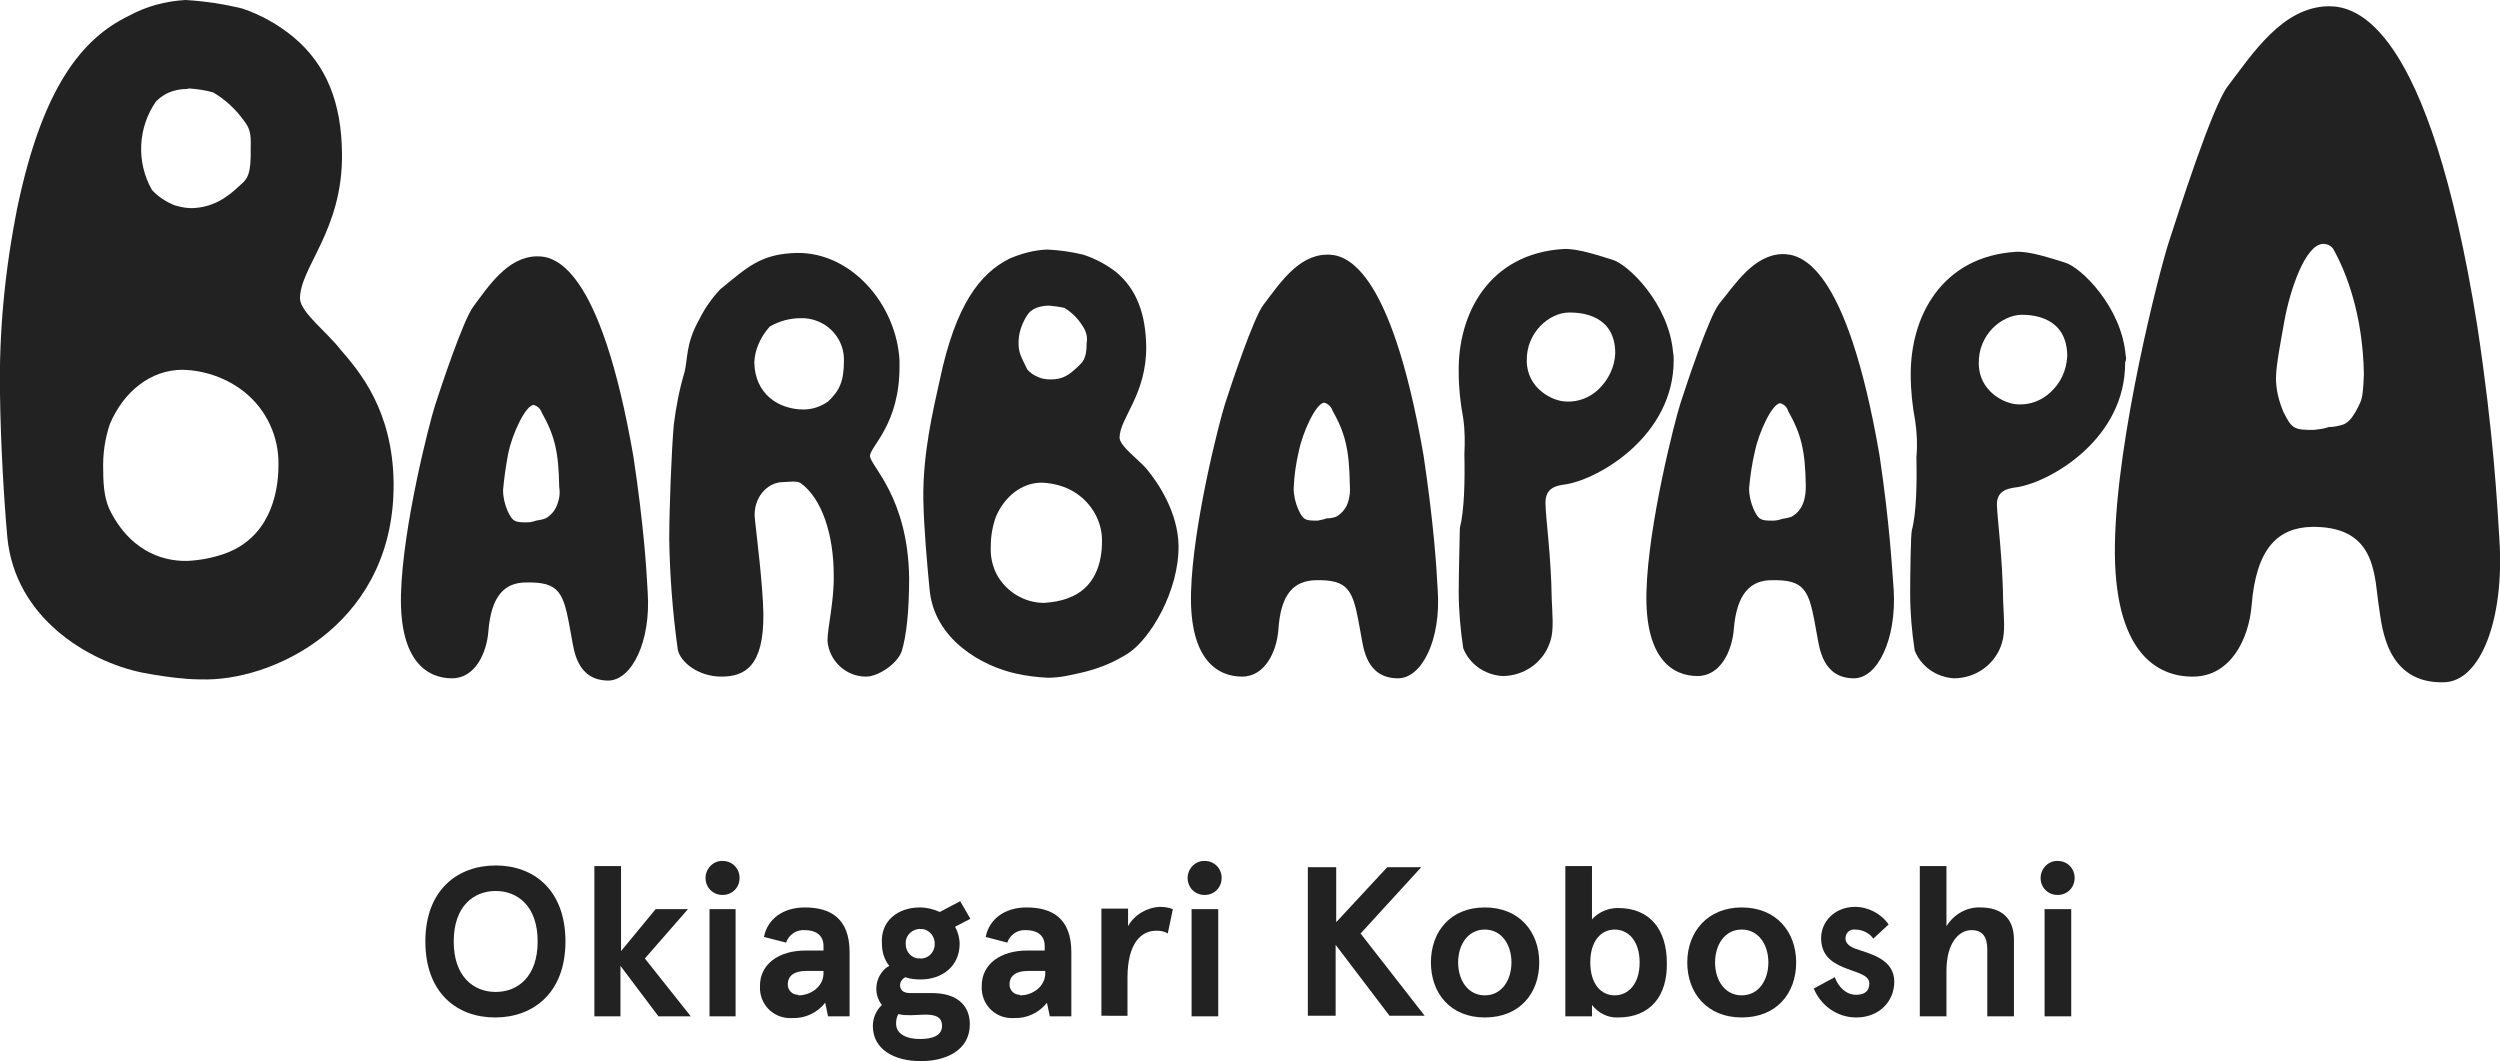
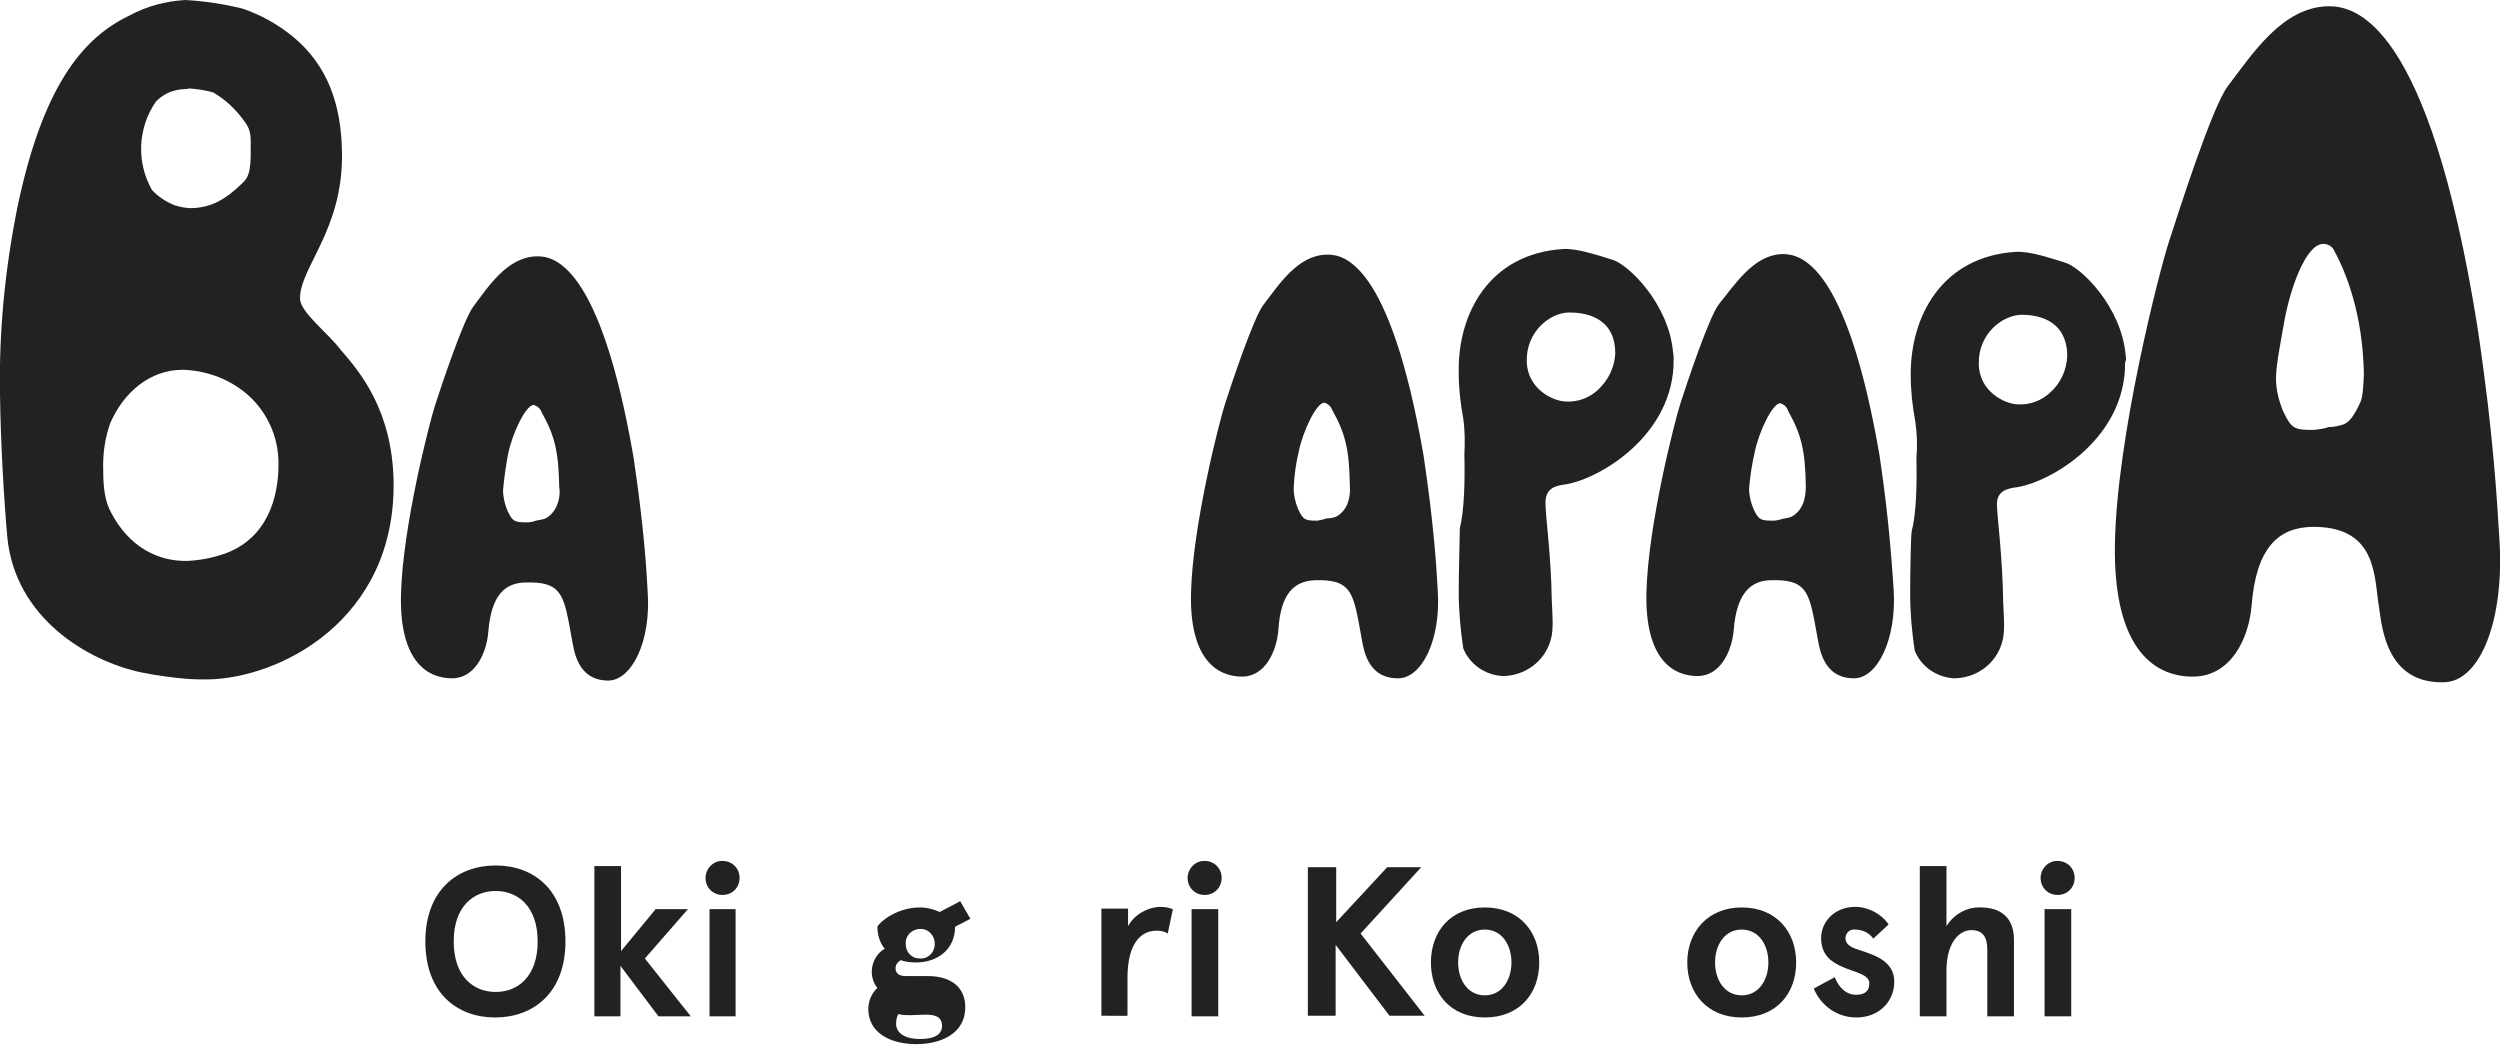
<svg xmlns="http://www.w3.org/2000/svg" version="1.1" id="レイヤー_1" x="0px" y="0px" viewBox="0 0 440.8 187.1" style="enable-background:new 0 0 440.8 187.1;" xml:space="preserve">
  <style type="text/css">
	.st0{fill:#222222;}
</style>
  <title>logo-bbpp</title>
  <path class="st0" d="M52.9,52.7c-0.1-5.5,7.6-12.1,7.4-25.7c-0.1-8.7-2.6-15.5-8.6-20.5c-2.7-2.2-5.7-3.9-9-5  C39.4,0.7,36.1,0.2,32.7,0c-3.5,0.2-6.9,1.1-10,2.8C14.4,6.8,7.5,15.5,3.1,36.4C0.9,47.3-0.2,58.4,0,69.4c0.1,8.4,0.7,18.9,1.3,25.4  c1.4,14.1,14.1,21.8,23.8,23.8c2.6,0.5,5.3,0.9,7.9,1.1c1.4,0.1,2.6,0.1,3.6,0.1c12.8-0.2,33.1-10.5,32.8-34.8  c-0.2-12.7-6-19.5-9.4-23.4C57.9,58.8,53,55.1,52.9,52.7z M27.5,17.9c0.9-0.9,2-1.6,3.2-1.9c0.7-0.2,1.4-0.3,2.1-0.3l0.6-0.1  c1.4,0.1,2.8,0.3,4.2,0.7c2.2,1.3,4,3,5.5,5.1c0.9,1.2,1.2,2.1,1.1,4.6c0.1,4.6-0.5,5.5-1.8,6.6c-2.5,2.4-5,4-8.6,4.1  c-1,0-2-0.2-3-0.5c-1.5-0.6-2.9-1.5-4-2.7C24,28.6,24.3,22.5,27.5,17.9L27.5,17.9z M39.4,97.7c-2.1,0.7-4.2,1.1-6.4,1.2  c-5.1,0.1-10.2-2.4-13.4-8.5c-1.1-2-1.4-4.4-1.4-7.5c-0.1-2.8,0.3-5.6,1.2-8.2c2.4-5.6,7.1-9.5,12.8-9.5c4,0.1,7.9,1.5,11,4  c3.8,3.1,6,7.8,5.9,12.8C49.1,87.4,47.3,95,39.4,97.7L39.4,97.7z" />
-   <path class="st0" d="M179.3,118.8c1.8,0.4,3.6,0.6,5.4,0.7c1.1,0,2.1-0.1,3.2-0.3c3.5-0.7,6.9-1.4,11-4c3.9-2.5,9-11,8.9-19  c-0.1-5.9-3.6-11.1-5.7-13.6c-1.5-1.7-4.6-3.9-4.7-5.4c0-3.5,4.8-7.6,4.7-16.2c-0.1-5.5-1.6-10-5.4-13.1c-1.7-1.3-3.6-2.3-5.7-3  c-2.1-0.5-4.2-0.8-6.4-0.9c-2.3,0.1-4.5,0.7-6.6,1.6c-5.2,2.6-9.5,8.1-12.3,21.4c-1.2,5.4-3,13-2.9,21c0.1,5.3,0.7,11.7,1.1,15.9  C164.7,112.8,173.2,117.5,179.3,118.8z M181.3,55.3c0.5-0.6,1.2-1,2-1.2c0.4-0.1,0.9-0.2,1.4-0.2l0.4,0c0.9,0.1,1.8,0.2,2.6,0.4  c1.3,0.8,2.4,1.9,3.2,3.2c0.6,0.9,0.9,1.9,0.7,3c0,2.9-0.8,3.4-1.5,4.1c-1.6,1.5-2.6,2.3-4.9,2.3c-0.7,0-1.5-0.1-2.1-0.4  c-0.8-0.3-1.5-0.8-2-1.4c-0.5-1.2-1.5-2.6-1.5-4.3C179.5,58.8,180.2,56.9,181.3,55.3L181.3,55.3z M175.6,91.1c1.5-3.5,4.5-6,8.1-6  c2.5,0.1,5,0.9,6.9,2.5c2.4,2,3.8,4.9,3.7,8c0,3.4-1.1,8.2-6.1,9.9c-1.3,0.5-2.7,0.7-4.1,0.8c-3.6,0-6.9-2.1-8.5-5.3  c-0.7-1.5-1-3.1-0.9-4.8C174.7,94.5,175,92.8,175.6,91.1L175.6,91.1z" />
  <path class="st0" d="M440.7,95.2c-0.4-6.4-1-18.5-3.9-37.7c-8.6-53.7-21.5-56.4-26.2-56.4c-8.2,0.1-13.5,8.5-17.8,14.1  c-2.8,3.7-8.8,22.6-10.4,27.5S373.2,77,372.9,96s7.4,23.4,13.9,23.3s9.7-6.6,10.2-12.5c0.8-10.2,4.7-13.8,10.7-13.9h0.6  c11,0.2,10.3,9.1,11.2,14.4c0.5,3.3,1.3,13.2,11.3,13C437.4,120.3,441.6,109.1,440.7,95.2z M416.1,71.1c-1.2,2.6-2,3.3-2.8,3.7  c-0.9,0.3-1.8,0.5-2.7,0.5c-0.8,0.3-1.7,0.4-2.6,0.5c-3.4,0-3.9-0.1-5.4-3.2c-0.8-1.9-1.3-3.9-1.3-5.9c0-2.4,1-7.3,1.5-10.2  c1-5.5,3.7-13.4,6.8-13.5c0.7,0,1.4,0.3,1.8,0.9c2.3,4.1,5.2,11.5,5.4,22C416.7,68.5,416.6,70.1,416.1,71.1z" />
  <path class="st0" d="M232,102.3c0.1,0,0.8,0,0.9,0c5.5,0.1,5.8,2.6,7.1,9.8c0.4,2.1,0.9,7.5,6.5,7.5c4.2,0,7.6-6.8,7-15.5  c-0.2-4-0.7-11.8-2.5-23.8c-5.9-34.1-14.1-35.5-17.1-35.4c-5.1,0.1-8.4,5.3-11.1,8.8c-1.8,2.3-5.8,14.4-6.8,17.5s-5.7,21.4-6,33.3  c-0.3,12.1,4.9,14.8,9,14.8s6.1-4.5,6.4-8.2C225.8,104.6,228.2,102.4,232,102.3z M229,79.6c0.7-3.5,3.1-8.6,4.5-8.6  c0.7,0.2,1.2,0.7,1.4,1.3c2.3,4.1,3,6.9,3.1,13.2c0.1,1.1,0,2.2-0.4,3.3c-0.4,1-1.1,1.8-2,2.3c-0.5,0.2-1.1,0.3-1.7,0.3  c-0.5,0.2-1.1,0.3-1.6,0.4c-2.2,0-2.5-0.1-3.4-2c-0.5-1.2-0.8-2.4-0.8-3.7C228.2,83.8,228.5,81.7,229,79.6z" />
  <path class="st0" d="M333.9,104.1c-0.3-4-0.7-11.7-2.5-23.8c-5.9-34.2-14.1-35.5-17.1-35.5c-5.1,0.1-8.4,5.4-11.2,8.8  c-1.8,2.3-5.8,14.4-6.8,17.5s-5.7,21.4-6,33.3c-0.3,12.1,4.9,14.8,9,14.8s6.1-4.5,6.4-8.2c0.5-6.4,3-8.7,6.7-8.7h0.9  c5.5,0.1,5.8,2.6,7.1,9.8c0.4,2,0.9,7.5,6.5,7.5C331,119.6,334.4,112.8,333.9,104.1z M317.9,88.8c-0.4,1-1.1,1.8-2,2.3  c-0.5,0.2-1.1,0.3-1.7,0.4c-0.5,0.2-1.1,0.3-1.6,0.3c-2.1,0-2.5-0.1-3.4-2c-0.5-1.2-0.8-2.4-0.8-3.7c0.2-2.2,0.5-4.3,1-6.4  c0.7-3.5,3.1-8.6,4.5-8.6c0.7,0.2,1.2,0.7,1.4,1.4c2.3,4.1,3,6.9,3.1,13.2C318.4,86.7,318.3,87.8,317.9,88.8L317.9,88.8z" />
  <path class="st0" d="M114.2,104.4c-0.2-4-0.7-11.8-2.5-23.8c-5.9-34.1-14.1-35.5-17.1-35.4c-5.1,0.1-8.5,5.3-11.1,8.8  c-1.8,2.3-5.8,14.4-6.8,17.5s-5.7,21.4-6,33.3c-0.3,12.1,4.9,14.8,9,14.8s6.1-4.5,6.4-8.2c0.5-6.4,2.9-8.7,6.7-8.7  c0.1,0,0.8,0,0.9,0c5.5,0.1,5.8,2.6,7.1,9.8c0.4,2.1,0.9,7.5,6.5,7.5C111.4,119.9,114.8,113.1,114.2,104.4z M98.2,89.1  c-0.4,1-1.1,1.8-2,2.3c-0.5,0.2-1.1,0.3-1.7,0.4c-0.5,0.2-1.1,0.3-1.6,0.3c-2.1,0-2.5-0.1-3.4-2c-0.5-1.2-0.8-2.4-0.8-3.7  c0.2-2.2,0.5-4.3,0.9-6.4c0.7-3.5,3.1-8.6,4.5-8.6c0.7,0.2,1.2,0.7,1.4,1.3c2.3,4.1,3,6.9,3.1,13.2C98.8,87,98.6,88.1,98.2,89.1  L98.2,89.1z" />
-   <path class="st0" d="M119.5,114.5c0.4,2.2,3.6,4.8,7.7,4.8s7.5-1.8,7.4-11.1c-0.1-5.2-1.2-13.8-1.5-16.7c-0.4-3.6,2.1-6.5,5-6.5  c1,0,2.4-0.3,3.1,0.2c3.7,2.7,5.8,9,5.8,16.2c0.1,4.5-1.1,9.3-1.1,11.6c0.3,3.6,3.3,6.3,6.8,6.3c2.1,0,5.5-2.2,6.3-4.5  c0.8-2.7,1.3-6.8,1.3-12.9c-0.2-14.3-6.9-19.8-6.9-21.5s5.3-5.6,5.2-16c0-0.3,0-0.6,0-0.9c-0.6-10-8.6-19-18-18.9  c-6.5,0.1-8.9,2.6-13.6,6.4c-1.5,1.6-2.7,3.3-3.7,5.3c-2.4,4.3-2,6.8-2.6,9.3c-0.9,3-1.5,6.1-1.9,9.3c-0.4,4.6-0.8,14.8-0.8,20.2  C118.1,101.5,118.6,108,119.5,114.5z M135.7,57.6c1.7-1,3.6-1.5,5.5-1.5c4.1-0.1,7.5,3.1,7.6,7.1c0,0.1,0,0.3,0,0.4  c0,3.7-0.8,5.3-2.8,7.2c-1.3,0.9-2.8,1.4-4.3,1.4c-4.4,0-8.6-2.7-8.7-8.3C133.1,61.6,134.1,59.4,135.7,57.6L135.7,57.6z" />
  <path class="st0" d="M257.2,104.3c0,3.3,0.3,6.7,0.8,10c1.1,2.8,3.8,4.7,6.9,4.9c3.9,0,7.4-2.5,8.5-6.3c0.6-1.9,0.3-4.7,0.2-7.3  c-0.1-7.7-1.1-14.4-1.1-17s1.9-3,3.6-3.2c6-1,19.1-8.7,19-22c0-0.4,0-0.8-0.1-1.2c-0.7-8.6-7.9-15.6-10.7-16.4  c-2.6-0.8-6.1-2-8.6-1.9c-13.2,0.8-18.7,11.5-18.5,21.8c0,2.7,0.3,5.4,0.8,8.1c0.3,2.1,0.3,4.2,0.2,6.3c0.1,4.6,0,9.9-0.8,13  C257.4,93.8,257.2,101.1,257.2,104.3z M276.7,55.1c2.1,0,8.1,0.4,8.1,7.2c-0.1,2.4-1.2,4.7-3,6.4c-1.5,1.4-3.5,2.2-5.6,2.1  c-2.4,0-7-2.3-7-7.2C269.1,58.6,273.2,55.1,276.7,55.1z" />
  <path class="st0" d="M374.8,62.7c-0.7-8.6-7.9-15.6-10.7-16.4c-2.6-0.8-6.1-2-8.6-1.9c-13.2,0.8-18.7,11.5-18.6,21.8  c0,2.7,0.3,5.4,0.8,8.1c0.3,2.1,0.4,4.2,0.2,6.3c0.1,4.6,0,9.9-0.8,12.9c-0.2,0.6-0.3,8-0.3,11.2c0,3.4,0.3,6.7,0.8,10  c1.1,2.8,3.8,4.7,6.9,4.9c3.9,0,7.4-2.5,8.5-6.3c0.6-1.9,0.3-4.7,0.2-7.2c-0.1-7.7-1-14.4-1.1-17s1.9-3,3.6-3.2c6-1,19.1-8.6,19-22  C374.9,63.5,374.9,63.1,374.8,62.7z M361.5,69.2c-1.5,1.4-3.5,2.2-5.6,2.1c-2.4,0-7-2.3-7-7.2c-0.1-5.1,4-8.5,7.5-8.6  c2.1,0,8,0.4,8.1,7.2C364.4,65.3,363.3,67.6,361.5,69.2L361.5,69.2z" />
  <path class="st0" d="M99.7,166c0,9.1-5.7,13.4-12.4,13.4S75,175.1,75,166s5.7-13.4,12.4-13.4S99.7,156.9,99.7,166z M80,166  c0,6.2,3.5,8.9,7.4,8.9s7.4-2.7,7.4-8.9s-3.5-8.9-7.4-8.9S80,159.8,80,166z" />
  <path class="st0" d="M109.5,152.6v15.1l6.1-7.4h5.7l-7.6,8.7l8.1,10.2h-5.7l-6.7-8.9v8.9h-4.6v-26.5H109.5z" />
  <path class="st0" d="M127.4,151.8c1.7,0,3,1.3,3,3s-1.3,3-3,3s-3-1.3-3-3c0-1.6,1.3-3,2.9-3C127.3,151.8,127.4,151.8,127.4,151.8z   M129.7,160.3v18.9h-4.6v-18.9H129.7z" />
-   <path class="st0" d="M134.7,165.2c0.6-3.1,3.3-5.2,7.2-5.2c4.5,0,7.9,1.9,7.9,7.9v11.3H146l-0.5-2.4c-1.4,1.8-3.6,2.8-5.8,2.7  c-3,0.2-5.5-2-5.7-5c0-0.2,0-0.5,0-0.7c0-3.8,3.3-6.2,8-6.2h3.2v-0.8c0-2.1-1.6-2.8-3.3-2.8c-1.5-0.1-2.8,0.8-3.3,2.2L134.7,165.2z   M140.8,175.5c2.1,0,4.4-1.5,4.4-3.9v-0.4h-3.1c-2,0-3.2,0.8-3.2,2.4c0,1,0.8,1.8,1.8,1.8C140.8,175.5,140.8,175.5,140.8,175.5  L140.8,175.5z" />
-   <path class="st0" d="M162.2,160c1.2,0,2.4,0.3,3.5,0.8l3.6-1.9l1.8,3.1l-2.7,1.4c0.5,0.9,0.8,2,0.8,3c0,4-3.1,6.3-6.9,6.3  c-0.9,0-1.9-0.1-2.7-0.4c-0.5,0.3-0.9,0.8-0.9,1.4c0,0.9,0.6,1.4,1.8,1.4h3.9c4,0,6.6,1.9,6.6,5.5c0,4.7-4.4,6.5-8.6,6.5  c-4.8,0-8.5-2.1-8.5-6.2c0-1.4,0.6-2.8,1.6-3.7c-1.6-2-1.2-5,0.8-6.6c0.2-0.1,0.3-0.2,0.5-0.3c-0.9-1.1-1.3-2.5-1.3-3.9  C155.2,162.4,158.3,160,162.2,160z M160.6,179c-0.7,0-1.5,0-2.2-0.2c-0.3,0.5-0.4,1.1-0.4,1.7c0,1.8,1.8,2.7,4.2,2.7  c2.2,0,3.9-0.6,3.9-2.3s-1.3-2-3-2L160.6,179L160.6,179z M162.2,169c1.4,0.1,2.5-1,2.6-2.3c0-0.1,0-0.2,0-0.2c0.1-1.4-1-2.7-2.4-2.7  c-1.4-0.1-2.7,1-2.7,2.4c0,0.1,0,0.2,0,0.3c0,1.4,1.1,2.5,2.4,2.5C162.1,168.9,162.1,168.9,162.2,169L162.2,169z" />
-   <path class="st0" d="M173.8,165.2c0.6-3.1,3.3-5.2,7.2-5.2c4.5,0,7.9,1.9,7.9,7.9v11.3h-3.8l-0.5-2.4c-1.4,1.8-3.6,2.8-5.8,2.7  c-3,0.2-5.5-2-5.7-5c0-0.2,0-0.5,0-0.7c0-3.8,3.3-6.2,8-6.2h3.1v-0.8c0-2.1-1.6-2.8-3.3-2.8c-1.5-0.1-2.8,0.8-3.3,2.2L173.8,165.2z   M179.9,175.5c2.1,0,4.4-1.5,4.4-3.9v-0.4h-3.1c-2,0-3.2,0.8-3.2,2.4c0,1,0.8,1.8,1.8,1.8C179.8,175.5,179.9,175.5,179.9,175.5  L179.9,175.5z" />
+   <path class="st0" d="M162.2,160c1.2,0,2.4,0.3,3.5,0.8l3.6-1.9l1.8,3.1l-2.7,1.4c0,4-3.1,6.3-6.9,6.3  c-0.9,0-1.9-0.1-2.7-0.4c-0.5,0.3-0.9,0.8-0.9,1.4c0,0.9,0.6,1.4,1.8,1.4h3.9c4,0,6.6,1.9,6.6,5.5c0,4.7-4.4,6.5-8.6,6.5  c-4.8,0-8.5-2.1-8.5-6.2c0-1.4,0.6-2.8,1.6-3.7c-1.6-2-1.2-5,0.8-6.6c0.2-0.1,0.3-0.2,0.5-0.3c-0.9-1.1-1.3-2.5-1.3-3.9  C155.2,162.4,158.3,160,162.2,160z M160.6,179c-0.7,0-1.5,0-2.2-0.2c-0.3,0.5-0.4,1.1-0.4,1.7c0,1.8,1.8,2.7,4.2,2.7  c2.2,0,3.9-0.6,3.9-2.3s-1.3-2-3-2L160.6,179L160.6,179z M162.2,169c1.4,0.1,2.5-1,2.6-2.3c0-0.1,0-0.2,0-0.2c0.1-1.4-1-2.7-2.4-2.7  c-1.4-0.1-2.7,1-2.7,2.4c0,0.1,0,0.2,0,0.3c0,1.4,1.1,2.5,2.4,2.5C162.1,168.9,162.1,168.9,162.2,169L162.2,169z" />
  <path class="st0" d="M194.2,179.1v-18.9h4.7v3.1c1.1-2,3.3-3.3,5.6-3.4c0.8,0,1.5,0.1,2.3,0.4l-0.9,4.3c-0.6-0.4-1.3-0.5-2-0.5  c-2.7,0-5.1,2.2-5.1,8.3v6.7H194.2z" />
  <path class="st0" d="M212.4,151.8c1.7,0,3,1.3,3,3s-1.3,3-3,3s-3-1.3-3-3c0-1.6,1.3-3,2.9-3C212.4,151.8,212.4,151.8,212.4,151.8z   M214.8,160.3v18.9h-4.7v-18.9H214.8z" />
  <path class="st0" d="M235.6,152.9v9.7l9-9.7h6l-10.7,11.7l11.3,14.5h-6.2l-9.5-12.5v12.5h-4.9v-26.2H235.6L235.6,152.9z" />
  <path class="st0" d="M261.8,160c6.1,0,9.6,4.3,9.6,9.7c0,5.5-3.5,9.7-9.6,9.7s-9.5-4.3-9.5-9.7S255.7,160,261.8,160z M261.8,175.5  c3,0,4.7-2.7,4.7-5.8s-1.7-5.8-4.7-5.8s-4.7,2.7-4.7,5.8S258.8,175.5,261.8,175.5z" />
-   <path class="st0" d="M285.3,179.4c-1.8,0.1-3.5-0.8-4.6-2.2v2h-4.7v-26.5h4.7v9.4c1.2-1.3,2.8-2,4.6-2c5.7,0,8.6,3.9,8.6,9.7  C294,175.6,291,179.4,285.3,179.4z M284.7,163.9c-2.4,0-4.3,2-4.3,5.8s1.9,5.8,4.3,5.8s4.4-2,4.4-5.8S287.1,163.9,284.7,163.9  L284.7,163.9z" />
  <path class="st0" d="M307.1,160c6.1,0,9.6,4.3,9.6,9.7c0,5.5-3.5,9.7-9.6,9.7s-9.6-4.3-9.6-9.7S301.1,160,307.1,160z M307.1,175.5  c3,0,4.7-2.7,4.7-5.8s-1.7-5.8-4.7-5.8s-4.7,2.7-4.7,5.8S304.1,175.5,307.1,175.5z" />
  <path class="st0" d="M333,163l-2.7,2.5c-0.7-1-1.9-1.6-3.2-1.6c-0.9-0.1-1.6,0.5-1.7,1.4c0,0.1,0,0.1,0,0.2c0,0.8,0.7,1.4,1.8,1.8  c2.6,0.9,6.8,1.8,6.8,5.8c0,3.4-2.6,6.3-6.7,6.3c-3.3,0-6.2-2-7.5-5.1l3.7-2c0.7,1.8,2,3.1,3.8,3.1c1.4,0,2.3-0.6,2.3-2  c0-1.6-2.4-1.9-4.7-2.9c-2.1-0.9-3.8-2.2-3.8-5.1s2.4-5.5,6-5.5C329.4,159.9,331.7,161.1,333,163z" />
  <path class="st0" d="M343.2,152.6v10.7c1.3-2.1,3.6-3.4,6-3.3c3.6,0,5.9,1.8,5.9,5.7v13.5h-4.7v-11.8c0-2.3-0.9-3.4-2.8-3.4  c-2.1,0-4.4,2.1-4.4,7.2v8h-4.7v-26.5H343.2z" />
  <path class="st0" d="M362.8,151.8c1.7,0,3,1.3,3,3s-1.3,3-3,3s-3-1.3-3-3c0-1.6,1.3-3,2.9-3C362.8,151.8,362.8,151.8,362.8,151.8z   M365.2,160.3v18.9h-4.7v-18.9H365.2z" />
</svg>